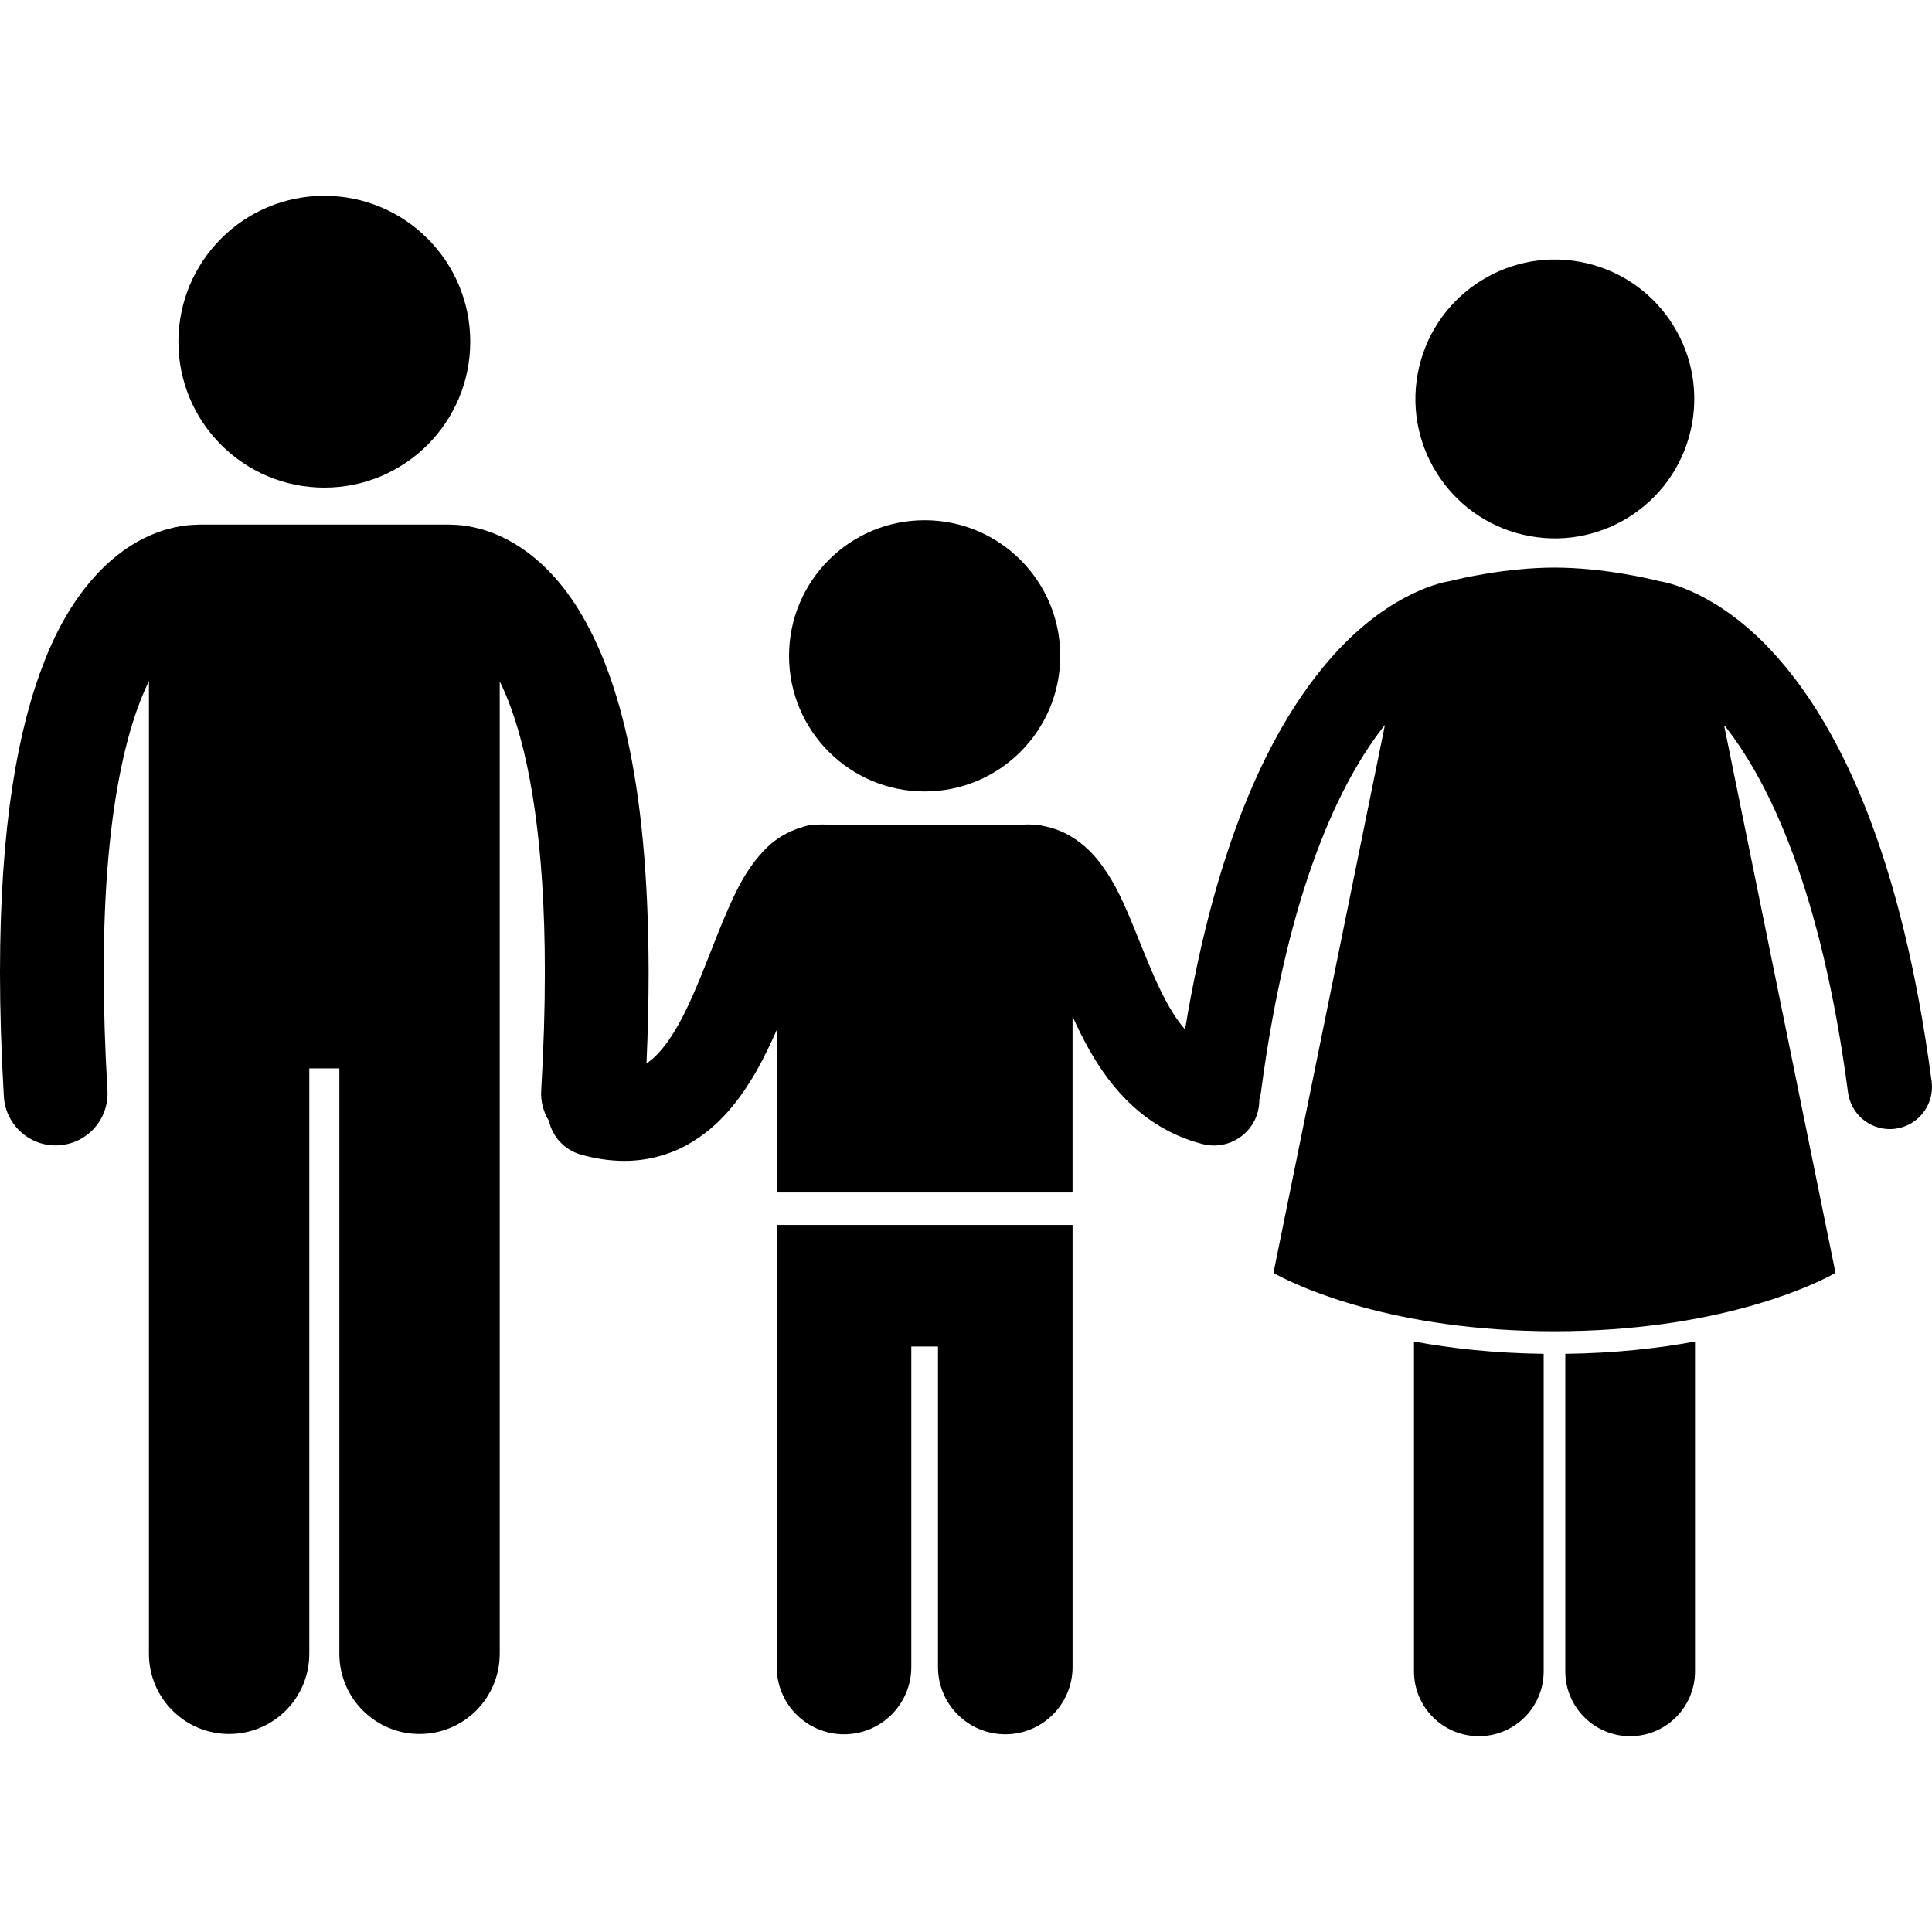
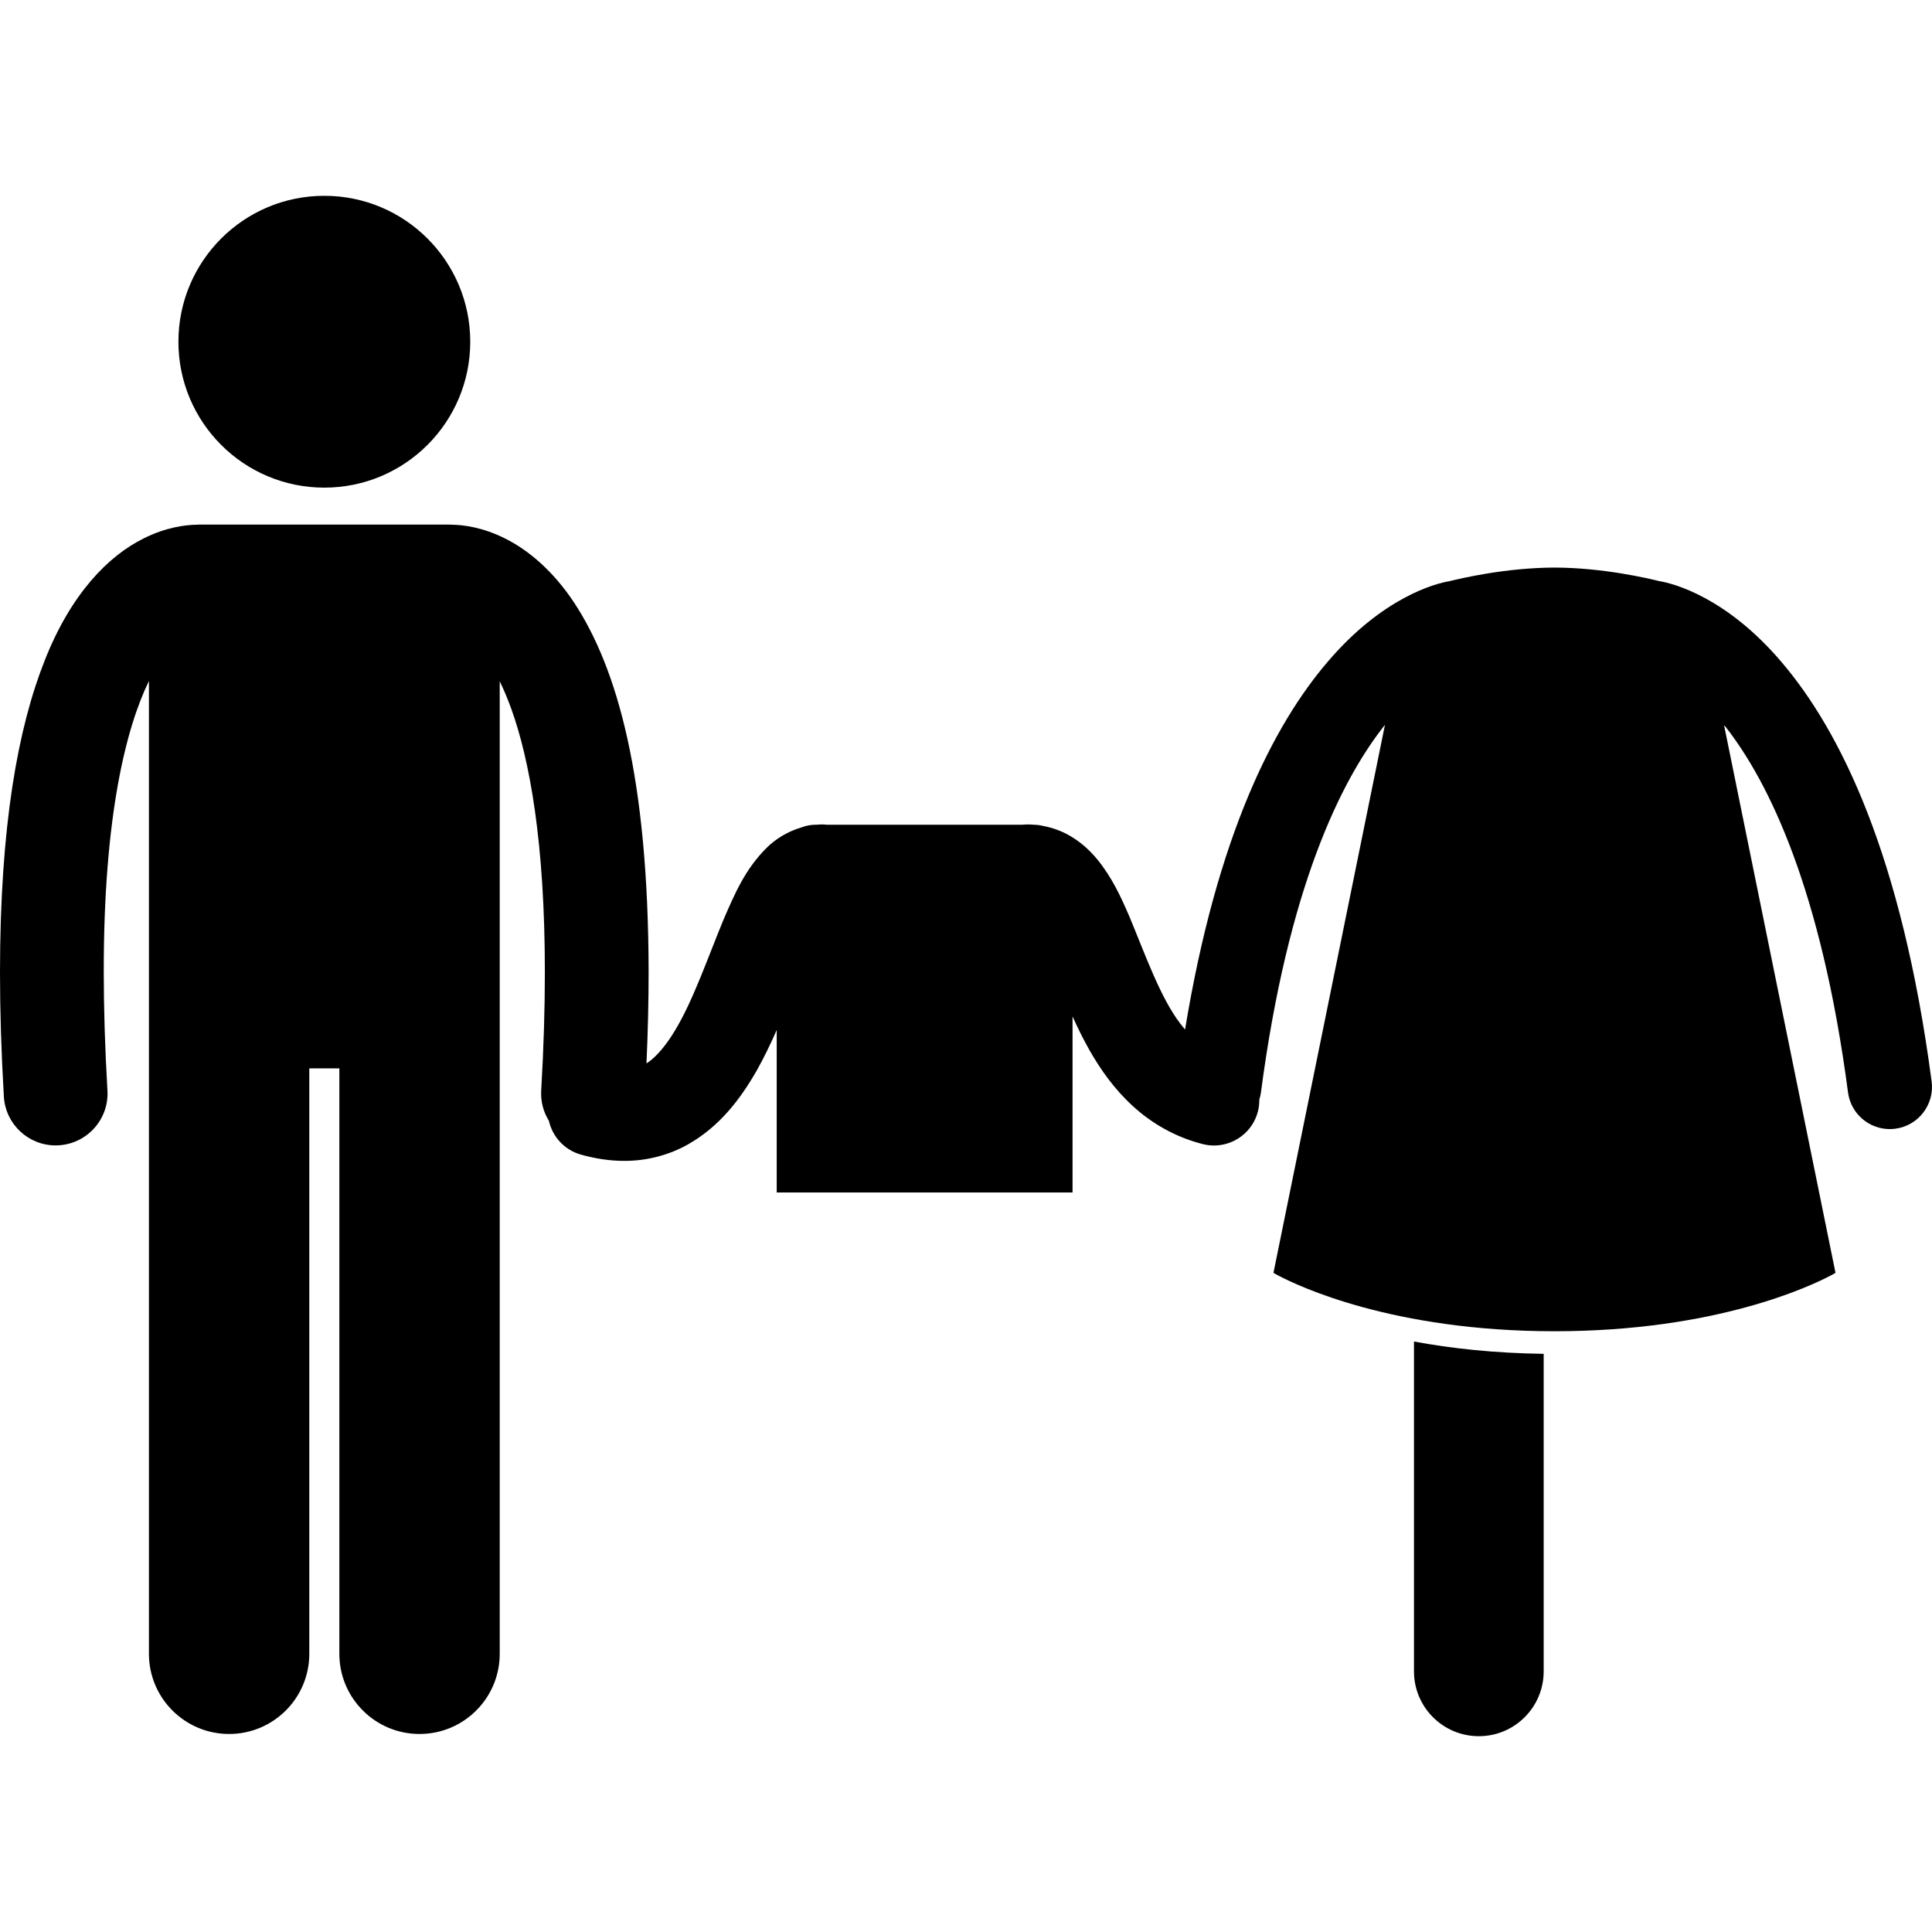
<svg xmlns="http://www.w3.org/2000/svg" id="Layer_1" enable-background="new 0 0 297.91 237.525" height="512" viewBox="0 0 297.91 237.525" width="512">
  <g>
    <g>
      <path d="m218.032 227.525c0 5.523 4.477 10 10 10 5.521 0 10-4.477 10-10v-48.961c-7.704-.097-14.383-.855-20-1.898z" />
-       <path d="m241.366 227.525c0 5.523 4.475 10 10 10 5.519 0 10-4.477 10-10v-50.859c-5.617 1.042-12.296 1.801-20 1.898z" />
      <path d="m9.049 146.411c4.412-.258 7.777-4.044 7.519-8.453-.39-6.652-.568-12.709-.568-18.222-.034-24.216 3.496-37.82 6.965-44.92v150.004c0 6.83 5.537 12.363 12.363 12.363 6.828 0 12.365-5.533 12.365-12.363v-90.271h4.635v90.271c0 6.83 5.537 12.363 12.363 12.363 6.828 0 12.365-5.533 12.365-12.363v-149.96c.593 1.216 1.191 2.611 1.781 4.239 2.817 7.812 5.188 20.63 5.179 40.638.002 5.513-.175 11.572-.564 18.222-.101 1.711.35 3.324 1.189 4.677.546 2.43 2.374 4.491 4.94 5.21 2.247.632 4.479.966 6.667.966h.076c3.527 0 6.892-.936 9.695-2.504 4.98-2.797 8.168-7.077 10.641-11.383 1.166-2.063 2.181-4.188 3.108-6.293v25.054h45.617v-27.145c.771 1.705 1.618 3.44 2.589 5.163 1.721 3.022 3.846 6.042 6.709 8.658 2.847 2.614 6.492 4.772 10.768 5.857.583.15 1.168.221 1.744.222 3.119 0 5.965-2.1 6.775-5.26.156-.609.219-1.219.213-1.819.111-.355.199-.722.25-1.103 4.164-31.608 12.356-48.175 19.125-56.685l-17.194 84.507s.219.13.64.354c3.123 1.661 17.738 8.646 42.693 8.646s39.57-6.985 42.693-8.646c.422-.224.641-.354.641-.354l-17.192-84.495c.081.101.159.19.241.294 6.717 8.586 14.768 25.153 18.881 56.378.432 3.271 3.225 5.651 6.438 5.651.283 0 .569-.019.857-.057 3.56-.469 6.064-3.734 5.596-7.294-4.611-34.938-14.097-54.12-23.238-64.773-8.438-9.876-16.552-12.015-18.719-12.363-1.86-.458-8.729-2.074-16.197-2.098-7.472.024-14.345 1.641-16.2 2.099-2.175.35-10.284 2.494-18.716 12.362-8.418 9.81-17.123 26.859-22.048 56.774-.243-.287-.486-.587-.73-.905-3.071-4.012-5.329-10.447-7.845-16.497-1.311-3.036-2.672-6.026-4.949-8.821-1.145-1.385-2.58-2.736-4.438-3.767-1.182-.663-2.541-1.15-3.957-1.413-.419-.103-.855-.163-1.304-.172-.366-.03-.733-.05-1.099-.048-.254 0-.505.015-.752.042h-30.156c-.25-.027-.504-.043-.761-.043-.284-.003-.562.023-.84.043h-.135c-.765 0-1.493.148-2.165.409-2.162.623-4.032 1.816-5.332 3.097-3.376 3.332-4.963 7.116-6.696 11.103-2.457 5.954-4.724 12.549-7.464 17.067-1.346 2.261-2.755 3.915-4.002 4.838-.145.104-.284.198-.422.288.223-4.983.328-9.657.328-14.044-.041-30.183-4.862-46.888-11.435-56.931-3.286-4.986-7.128-8.185-10.679-9.955-3.434-1.732-6.45-2.118-8.248-2.135-.109-.005-.218-.017-.328-.017h-38.632c-.122 0-.24.013-.361.019-1.803.021-4.804.411-8.219 2.132-5.379 2.666-11.178 8.501-15.234 18.84-4.109 10.382-6.865 25.388-6.879 48.047.002 5.855.188 12.223.596 19.159.25 4.25 3.773 7.531 7.978 7.531.157-.001.316-.006.475-.015z" />
      <circle cx="50.011" cy="22.5" r="22.5" />
-       <ellipse cx="239.7" cy="31.333" rx="21.496" ry="21.495" transform="matrix(.227 -.974 .974 .227 154.823 257.681)" />
-       <path d="m119.77 158.687v68.168c0 5.728 4.646 10.375 10.378 10.375 5.728 0 10.374-4.647 10.374-10.375v-49.417h4.113v49.417c0 5.728 4.646 10.375 10.377 10.375 5.729 0 10.375-4.647 10.375-10.375v-68.168z" />
-       <ellipse cx="142.579" cy="70.937" rx="20.91" ry="20.912" />
    </g>
  </g>
</svg>